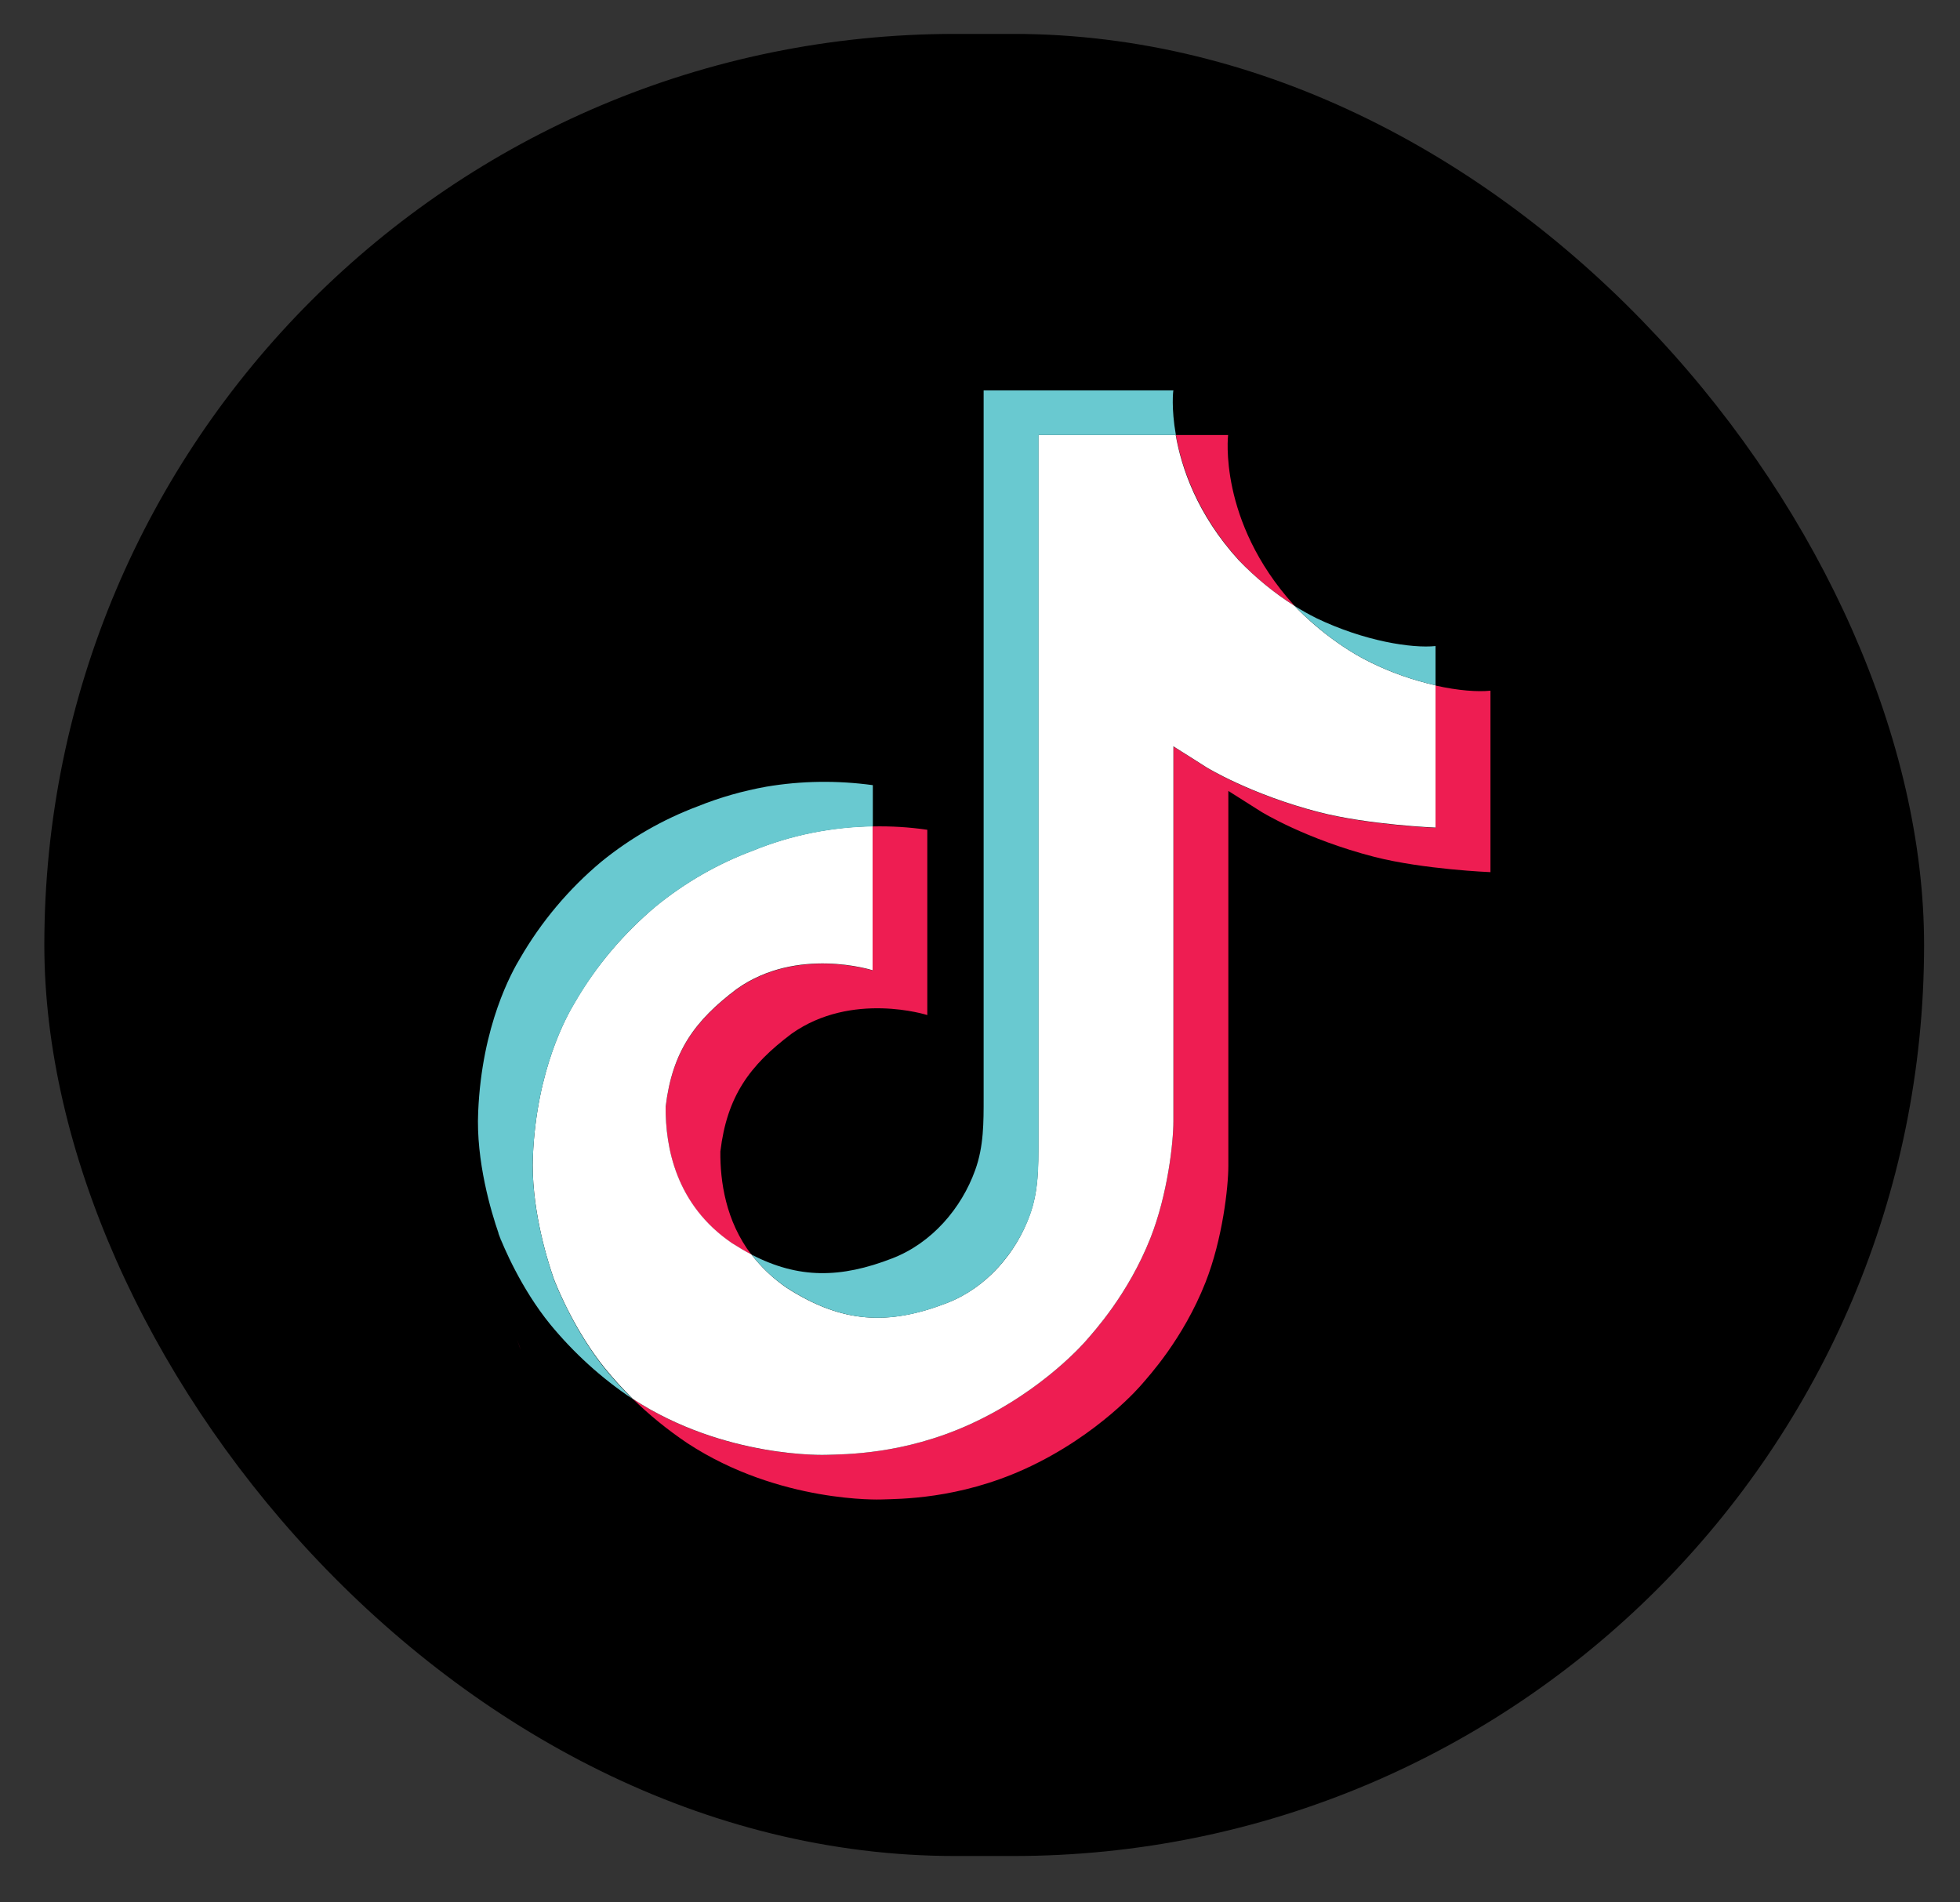
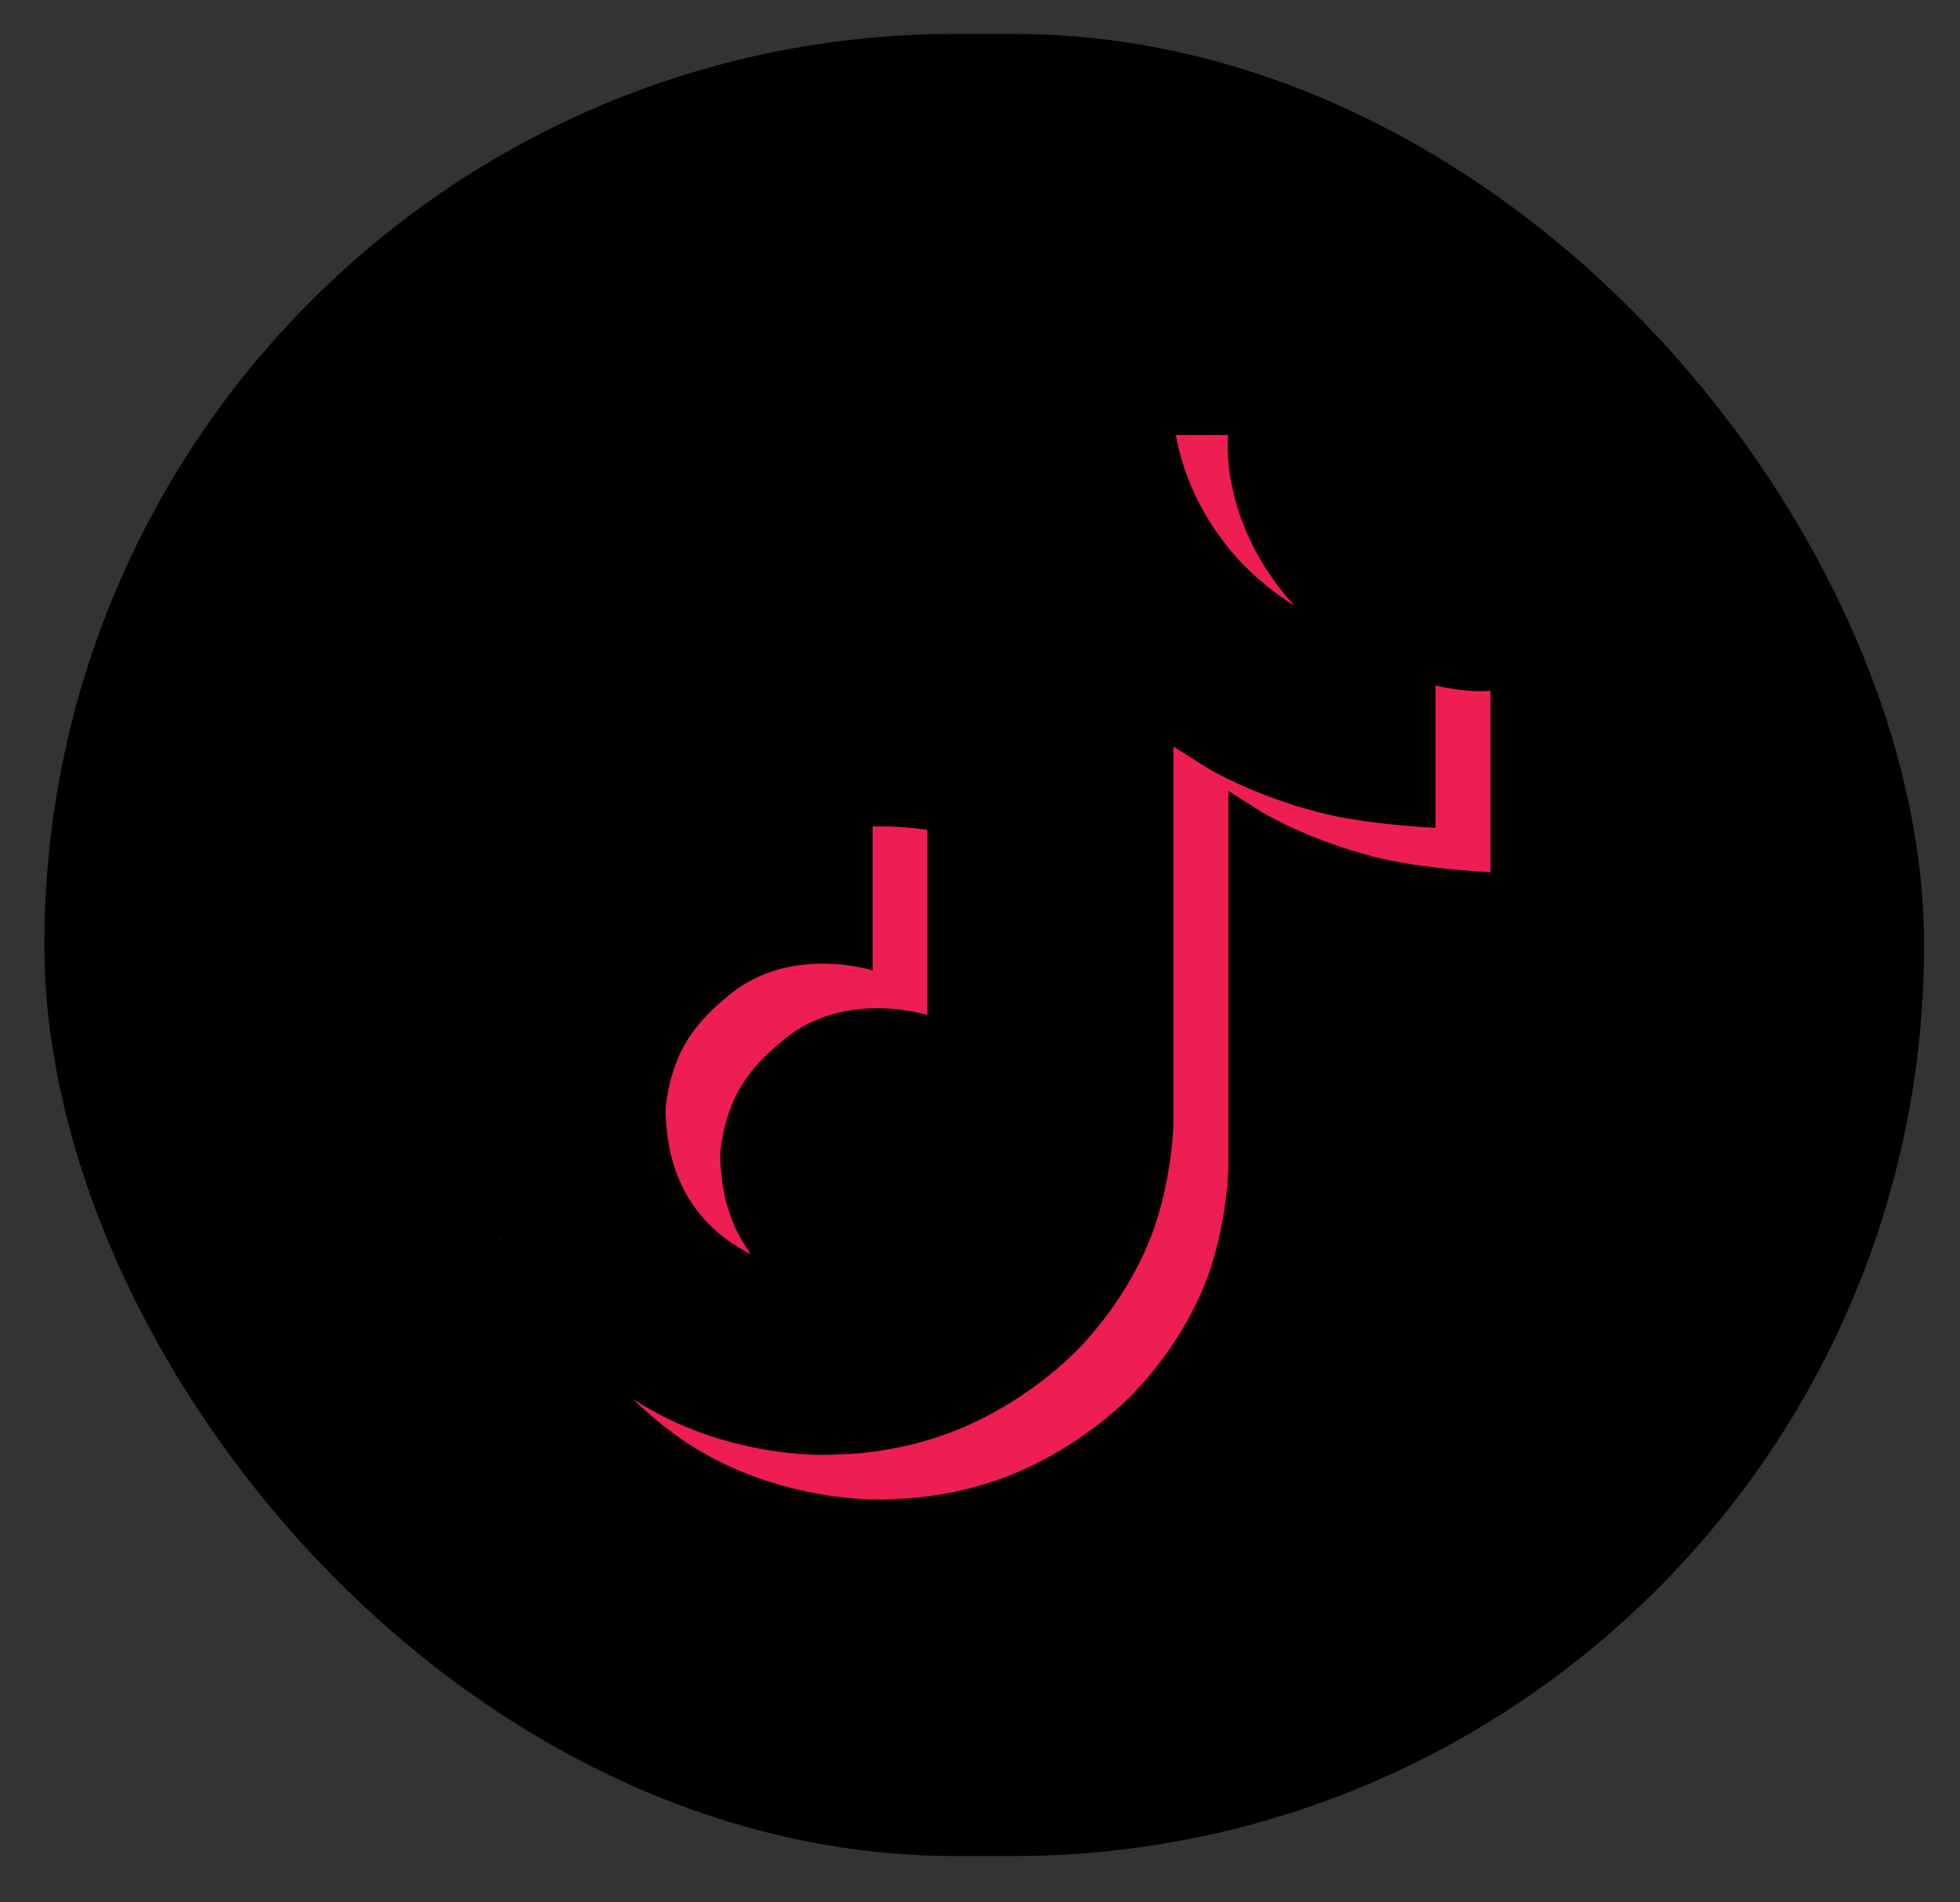
<svg xmlns="http://www.w3.org/2000/svg" width="34" height="33" viewBox="0 0 34 33" fill="none">
  <rect x="0" y="0" width="34" height="33" fill="#333333" stroke="none" />
  <rect x="0.769" y="0.588" width="32.608" height="31.608" rx="15.804" fill="black" />
  <path d="M8.97 23.24L9.034 23.417C9.026 23.397 9.002 23.336 8.97 23.24ZM11.547 19.202C11.662 18.243 12.052 17.708 12.782 17.158C13.831 16.415 15.137 16.834 15.137 16.834V14.336C15.455 14.329 15.772 14.348 16.086 14.394V17.608C16.086 17.608 14.78 17.189 13.731 17.932C13.001 18.482 12.611 19.017 12.496 19.976C12.492 20.495 12.588 21.176 13.032 21.762C12.921 21.704 12.81 21.638 12.695 21.565C11.722 20.903 11.543 19.906 11.547 19.202ZM21.491 9.717C20.772 8.921 20.498 8.112 20.398 7.546H21.304C21.304 7.546 21.125 9.032 22.44 10.491L22.459 10.51C22.102 10.287 21.776 10.018 21.491 9.717ZM25.855 11.981V15.129C25.855 15.129 24.699 15.083 23.841 14.864C22.646 14.556 21.88 14.082 21.88 14.082C21.88 14.082 21.348 13.744 21.308 13.72V20.226C21.308 20.587 21.209 21.492 20.911 22.247C20.522 23.232 19.918 23.882 19.807 24.013C19.807 24.013 19.072 24.891 17.782 25.48C16.618 26.011 15.594 26 15.288 26.011C15.288 26.011 13.521 26.08 11.928 25.037C11.583 24.806 11.261 24.544 10.967 24.256L10.975 24.264C12.568 25.311 14.335 25.237 14.335 25.237C14.64 25.226 15.665 25.237 16.829 24.706C18.119 24.117 18.854 23.24 18.854 23.24C18.965 23.109 19.569 22.458 19.958 21.473C20.256 20.718 20.355 19.814 20.355 19.452V12.951C20.398 12.974 20.927 13.312 20.927 13.312C20.927 13.312 21.693 13.786 22.888 14.094C23.746 14.313 24.902 14.36 24.902 14.36V11.892C25.299 11.981 25.636 12.004 25.855 11.981Z" fill="#EE1D52" />
-   <path d="M24.902 11.888V14.356C24.902 14.356 23.746 14.309 22.888 14.09C21.693 13.782 20.927 13.309 20.927 13.309C20.927 13.309 20.395 12.97 20.355 12.947V19.452C20.355 19.814 20.256 20.718 19.958 21.473C19.569 22.458 18.965 23.109 18.854 23.24C18.854 23.24 18.119 24.117 16.829 24.706C15.665 25.237 14.641 25.226 14.335 25.237C14.335 25.237 12.568 25.307 10.975 24.264L10.967 24.256C10.801 24.09 10.642 23.917 10.495 23.736C9.987 23.109 9.677 22.37 9.597 22.158V22.154C9.47 21.788 9.208 20.903 9.244 20.052C9.308 18.547 9.832 17.62 9.971 17.389C10.336 16.758 10.817 16.192 11.38 15.718C11.881 15.31 12.449 14.983 13.056 14.756C13.715 14.486 14.422 14.344 15.137 14.332V16.831C15.137 16.831 13.831 16.411 12.782 17.154C12.052 17.704 11.662 18.239 11.547 19.198C11.543 19.902 11.722 20.899 12.699 21.565C12.814 21.638 12.925 21.704 13.036 21.762C13.207 21.985 13.414 22.181 13.652 22.343C14.609 22.955 15.407 22.997 16.431 22.601C17.114 22.335 17.627 21.738 17.865 21.073C18.016 20.657 18.012 20.241 18.012 19.81V7.546H20.395C20.494 8.112 20.764 8.921 21.487 9.717C21.776 10.018 22.102 10.287 22.456 10.51C22.559 10.622 23.095 11.161 23.786 11.496C24.139 11.669 24.517 11.8 24.902 11.888Z" fill="white" />
  <path d="M8.648 21.395L8.708 21.561C8.7 21.542 8.676 21.484 8.648 21.395Z" fill="#69C9D0" />
-   <path d="M13.056 14.76C12.445 14.987 11.881 15.314 11.38 15.722C10.813 16.195 10.336 16.765 9.971 17.396C9.832 17.627 9.308 18.551 9.244 20.06C9.208 20.915 9.474 21.796 9.598 22.162V22.166C9.677 22.373 9.987 23.116 10.495 23.744C10.642 23.925 10.801 24.098 10.967 24.263C10.427 23.902 9.951 23.467 9.542 22.97C9.038 22.35 8.728 21.615 8.648 21.4V21.392C8.521 21.026 8.255 20.141 8.295 19.286C8.359 17.781 8.883 16.854 9.022 16.623C9.387 15.992 9.864 15.422 10.431 14.948C10.932 14.54 11.5 14.213 12.107 13.986C12.488 13.832 12.886 13.72 13.29 13.647C13.902 13.543 14.525 13.536 15.141 13.62V14.336C14.422 14.348 13.715 14.49 13.056 14.76Z" fill="#69C9D0" />
-   <path d="M20.398 7.546H18.016V19.81C18.016 20.241 18.016 20.657 17.869 21.072C17.627 21.734 17.114 22.335 16.436 22.6C15.411 23.001 14.609 22.954 13.656 22.343C13.418 22.185 13.211 21.988 13.04 21.765C13.854 22.185 14.581 22.177 15.482 21.827C16.166 21.561 16.678 20.961 16.916 20.299C17.067 19.883 17.063 19.467 17.063 19.036V6.772H20.355C20.351 6.772 20.315 7.077 20.398 7.546ZM24.902 11.207V11.888C24.516 11.8 24.139 11.669 23.786 11.495C23.099 11.164 22.563 10.622 22.456 10.51C22.579 10.587 22.702 10.656 22.833 10.722C23.675 11.126 24.497 11.249 24.902 11.207Z" fill="#69C9D0" />
</svg>